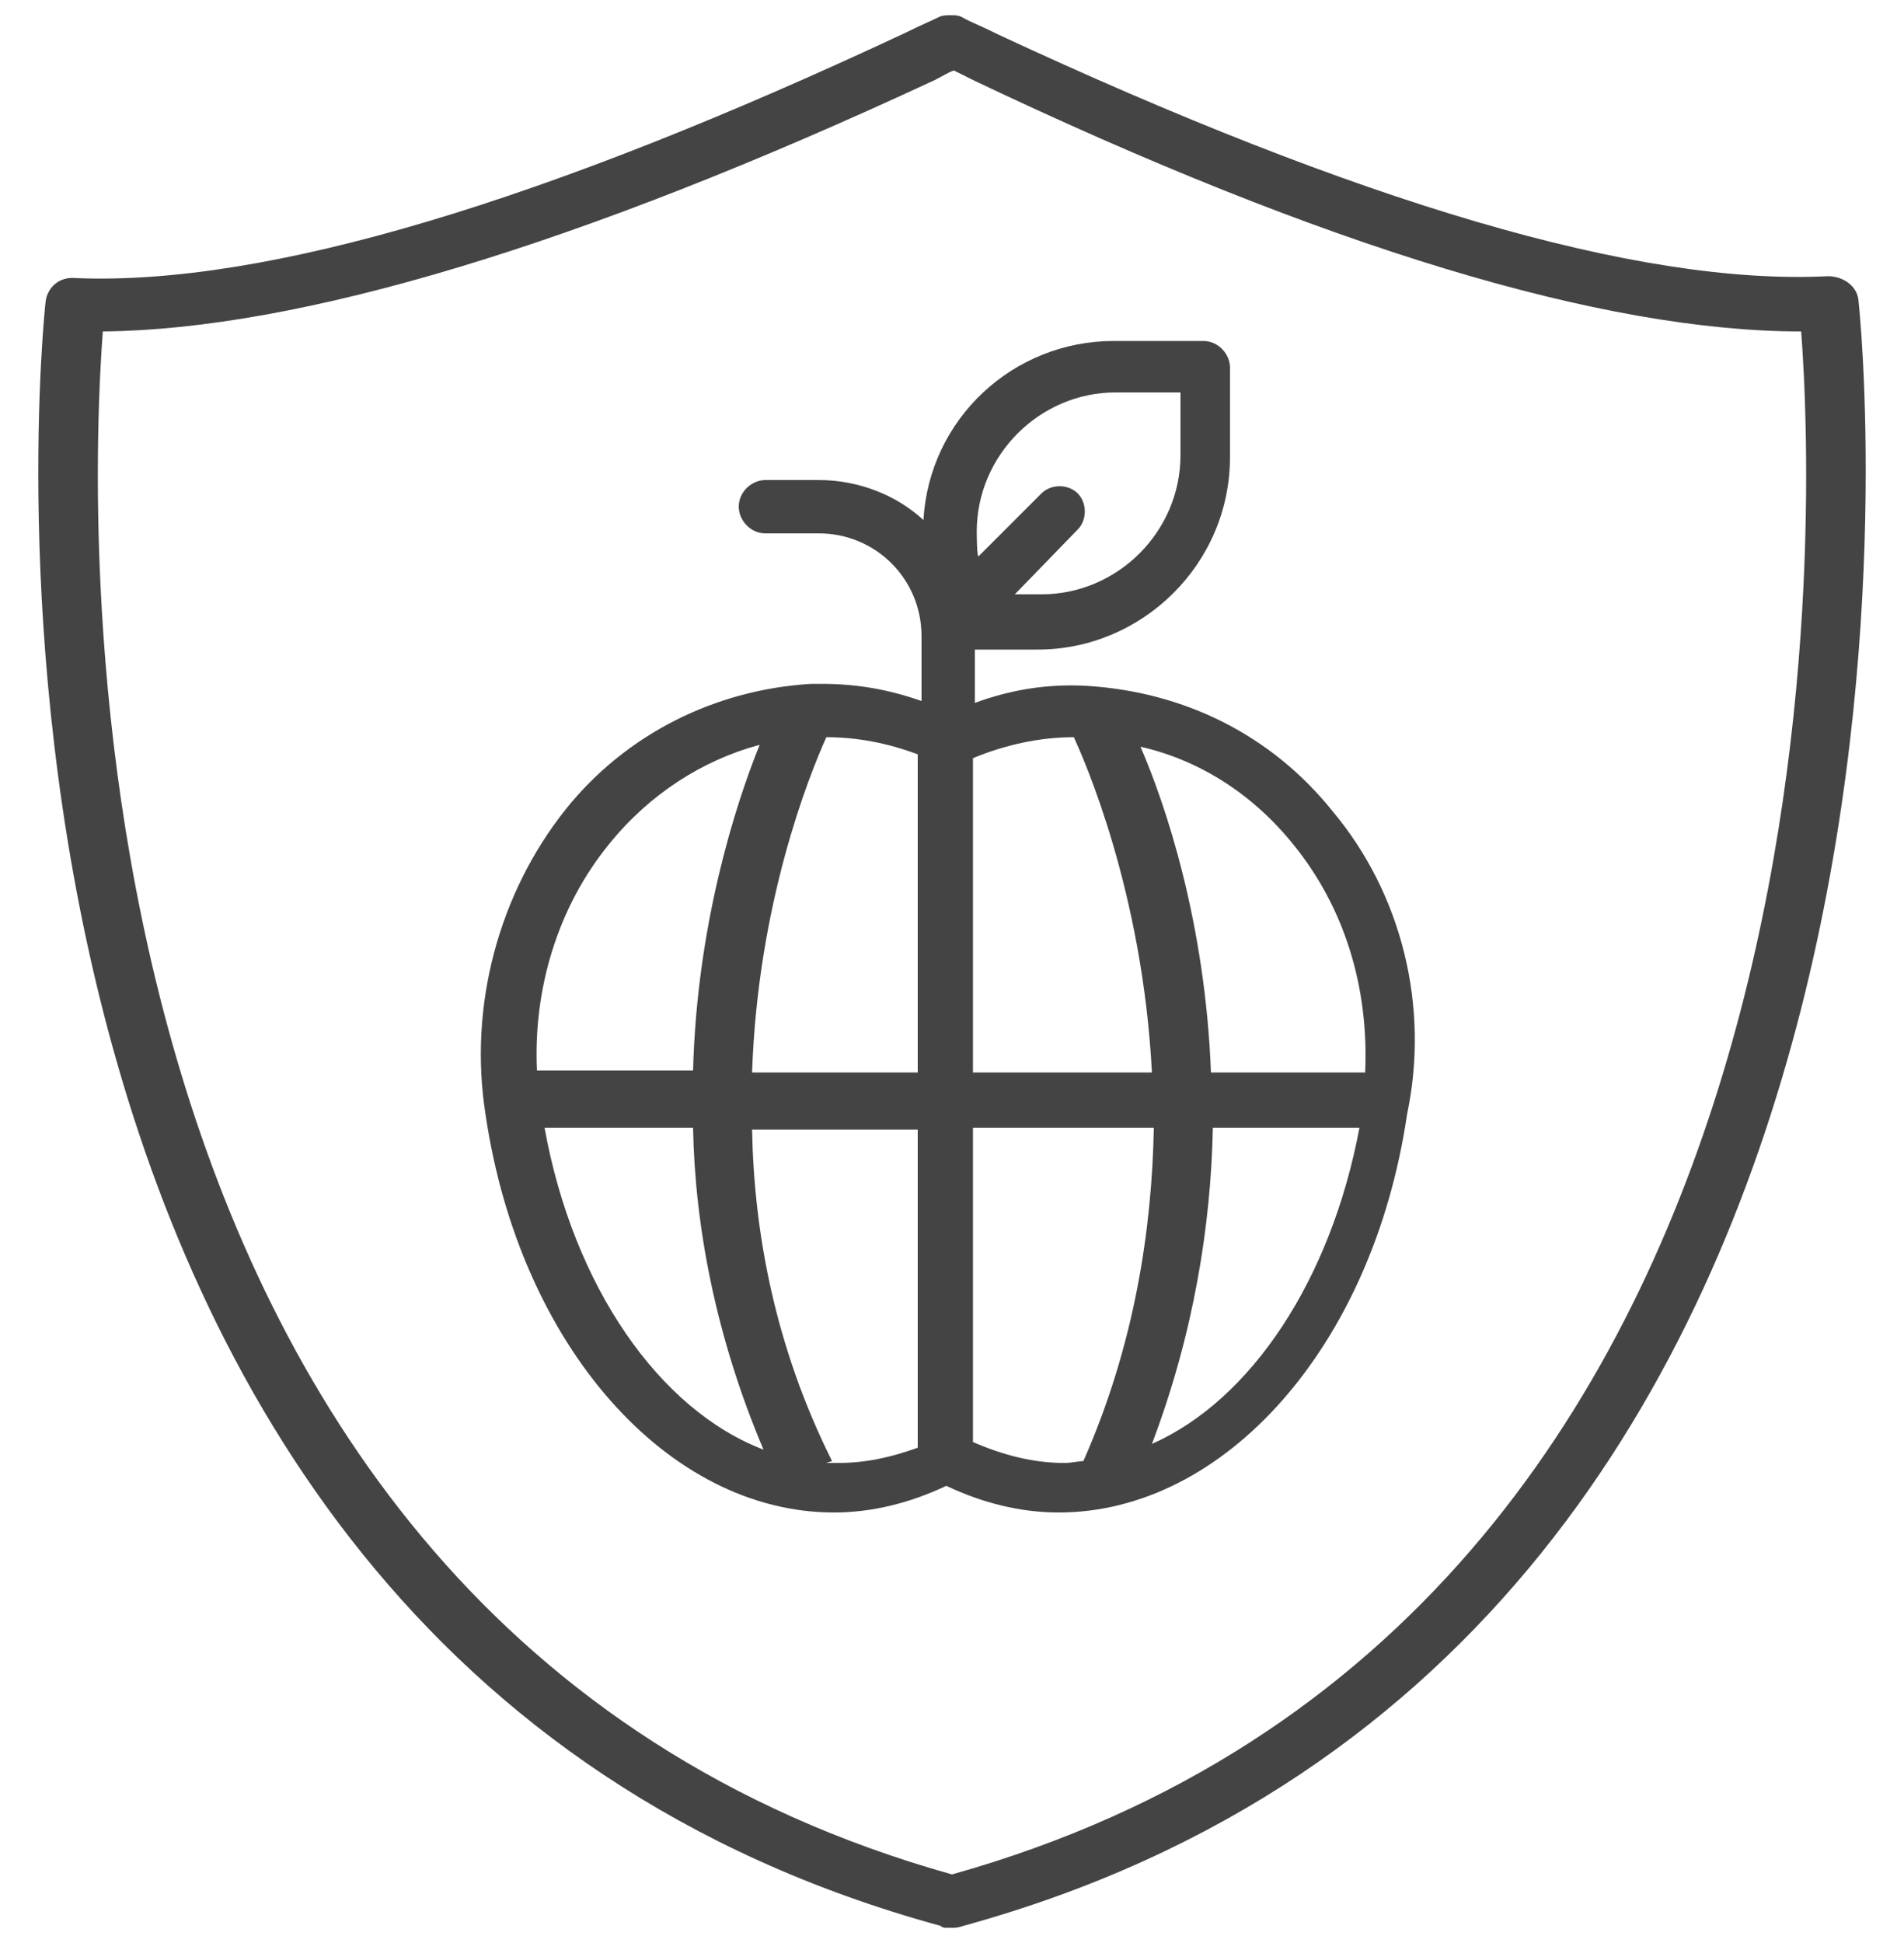
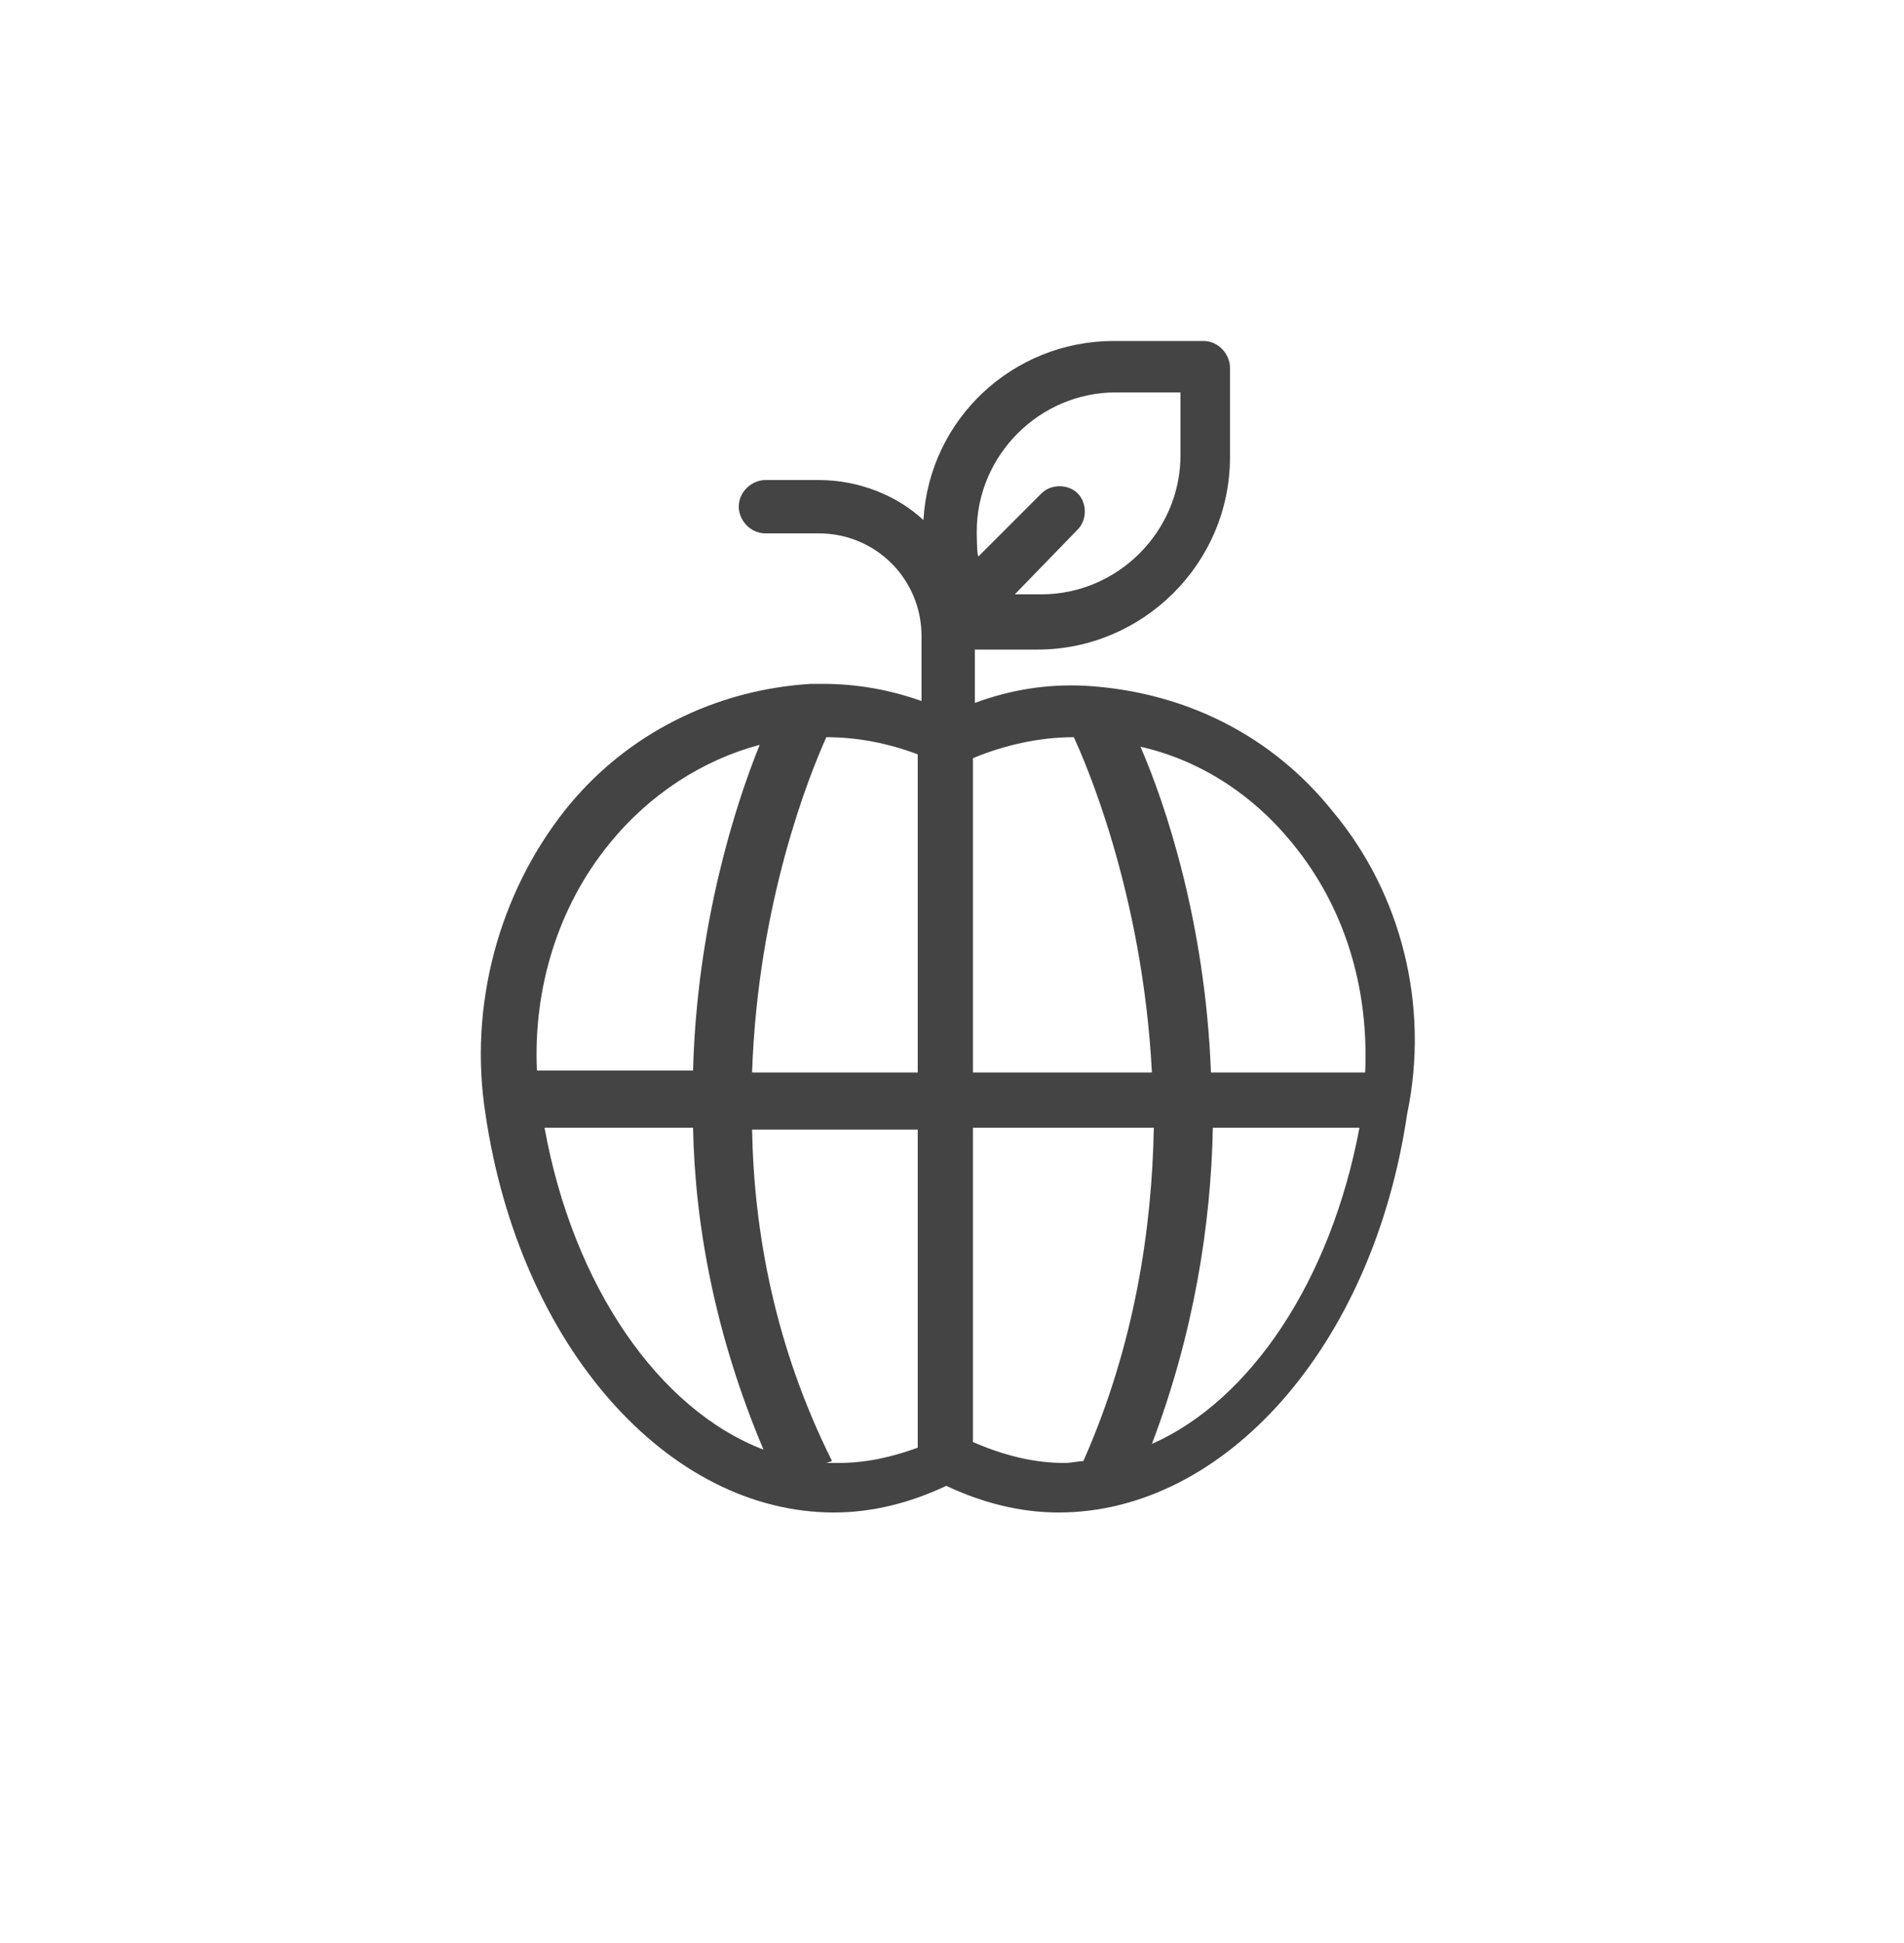
<svg xmlns="http://www.w3.org/2000/svg" version="1.1" id="Capa_1" x="0px" y="0px" viewBox="0 0 100 102" style="enable-background:new 0 0 100 102;" xml:space="preserve">
  <style type="text/css">
	.st0{fill:#444444;}
</style>
  <g>
-     <path class="st0" d="M70,42.6c-3.2-4-7.8-6.3-13-6.6c-2-0.1-3.9,0.2-5.8,0.9v-2.8h3.3c5.5,0,10.1-4.5,10.1-10.1v-4.7   c0-0.7-0.6-1.4-1.4-1.4h-4.7c-5.3,0-9.7,4.1-10,9.4c-1.4-1.3-3.4-2.1-5.5-2.1h-2.8c-0.7,0-1.4,0.6-1.4,1.4c0,0.7,0.6,1.4,1.4,1.4   H43c3,0,5.4,2.4,5.4,5.4v3.4c-1.7-0.6-3.4-0.9-5.2-0.9c-0.2,0-0.4,0-0.6,0c-5,0.3-9.7,2.6-12.9,6.6c-3.5,4.4-5.1,10.3-4.2,16   c1.8,12.2,9.6,20.9,18.3,20.9c2,0,4-0.5,5.9-1.4c1.9,0.9,3.9,1.4,5.9,1.4l0,0c8.7,0,16.5-8.7,18.3-20.9   C75.1,52.8,73.6,46.9,70,42.6z M51.3,27.9c0-4,3.3-7.3,7.3-7.3H62v3.3c0,4-3.3,7.3-7.3,7.3h-1.4l3.3-3.4c0.5-0.5,0.5-1.4,0-1.9   s-1.4-0.5-1.9,0l-3.3,3.3C51.3,29.3,51.3,27.9,51.3,27.9z M67.9,44.3c2.7,3.3,4,7.5,3.8,12h-8.1c-0.3-7.9-2.4-14.1-3.7-17.1   C63,39.9,65.8,41.7,67.9,44.3z M56.4,38.7c0.5,1.1,3.6,8,4.1,17.6h-9.4V39.8C52.8,39.1,54.6,38.7,56.4,38.7z M43.4,38.7   c1.6,0,3.2,0.3,4.8,0.9v16.7h-8.7C39.8,47.4,42.5,40.7,43.4,38.7z M32,44.3c2.1-2.6,4.9-4.4,7.9-5.2c-1.3,3.2-3.3,9.5-3.5,17.1   h-8.2C28,51.9,29.3,47.6,32,44.3z M28.6,59.2h7.8c0.1,5.2,1.2,11,3.7,16.9C34.6,74,30.1,67.5,28.6,59.2z M44,76.8   c-0.2,0-0.4,0-0.6,0l0.3-0.1c-3-6-4.1-12-4.2-17.4h8.7V76C46.8,76.5,45.5,76.8,44,76.8z M55.9,76.8L55.9,76.8   c-1.6,0-3.2-0.4-4.8-1.1V59.2h9.5c-0.1,5.3-1,11.4-3.7,17.5H57C56.6,76.7,56.3,76.8,55.9,76.8z M60.5,75.8   c2.2-5.8,3.1-11.5,3.2-16.6h7.7C69.9,67.2,65.7,73.5,60.5,75.8z" />
-     <path class="st0" d="M50,101.2c-0.1,0-0.2,0-0.3,0s-0.2,0-0.3-0.1C-5.1,86.2,2.3,16.5,2.4,15.8c0.1-0.7,0.7-1.3,1.6-1.2   c10,0.4,24.6-4,43.6-12.9c0.8-0.4,1.3-0.6,1.7-0.8c0.2-0.1,0.4-0.1,0.7-0.1c0.2,0,0.4,0,0.7,0.2c0.4,0.2,0.9,0.4,1.7,0.8   C71.3,10.6,86,15,96,14.5c0.8,0,1.5,0.5,1.6,1.2s7.5,70.4-47,85.4C50.3,101.2,50.2,101.2,50,101.2z M5.4,17.4   C4.7,26.7,2.2,85,50,98.4c47.8-13.4,45.3-71.7,44.6-81c-10.4,0-25-4.4-43.5-13.2c-0.4-0.2-0.8-0.4-1-0.5c-0.3,0.1-0.6,0.3-1,0.5   C30.4,12.9,15.7,17.3,5.4,17.4z M49.2,3.4L49.2,3.4C49.3,3.4,49.3,3.4,49.2,3.4z M49.2,3.4L49.2,3.4L49.2,3.4z M49.2,3.4L49.2,3.4   L49.2,3.4z M49.2,3.4L49.2,3.4L49.2,3.4z M49.2,3.4L49.2,3.4L49.2,3.4z M49.2,3.4L49.2,3.4L49.2,3.4z M49.2,3.4L49.2,3.4L49.2,3.4z   " />
+     <path class="st0" d="M70,42.6c-3.2-4-7.8-6.3-13-6.6c-2-0.1-3.9,0.2-5.8,0.9v-2.8h3.3c5.5,0,10.1-4.5,10.1-10.1v-4.7   c0-0.7-0.6-1.4-1.4-1.4h-4.7c-5.3,0-9.7,4.1-10,9.4c-1.4-1.3-3.4-2.1-5.5-2.1h-2.8c-0.7,0-1.4,0.6-1.4,1.4c0,0.7,0.6,1.4,1.4,1.4   H43c3,0,5.4,2.4,5.4,5.4v3.4c-1.7-0.6-3.4-0.9-5.2-0.9c-0.2,0-0.4,0-0.6,0c-5,0.3-9.7,2.6-12.9,6.6c-3.5,4.4-5.1,10.3-4.2,16   c1.8,12.2,9.6,20.9,18.3,20.9c2,0,4-0.5,5.9-1.4c1.9,0.9,3.9,1.4,5.9,1.4l0,0c8.7,0,16.5-8.7,18.3-20.9   C75.1,52.8,73.6,46.9,70,42.6z M51.3,27.9c0-4,3.3-7.3,7.3-7.3H62v3.3c0,4-3.3,7.3-7.3,7.3h-1.4l3.3-3.4c0.5-0.5,0.5-1.4,0-1.9   s-1.4-0.5-1.9,0l-3.3,3.3C51.3,29.3,51.3,27.9,51.3,27.9z M67.9,44.3c2.7,3.3,4,7.5,3.8,12h-8.1c-0.3-7.9-2.4-14.1-3.7-17.1   C63,39.9,65.8,41.7,67.9,44.3z M56.4,38.7c0.5,1.1,3.6,8,4.1,17.6h-9.4V39.8C52.8,39.1,54.6,38.7,56.4,38.7M43.4,38.7   c1.6,0,3.2,0.3,4.8,0.9v16.7h-8.7C39.8,47.4,42.5,40.7,43.4,38.7z M32,44.3c2.1-2.6,4.9-4.4,7.9-5.2c-1.3,3.2-3.3,9.5-3.5,17.1   h-8.2C28,51.9,29.3,47.6,32,44.3z M28.6,59.2h7.8c0.1,5.2,1.2,11,3.7,16.9C34.6,74,30.1,67.5,28.6,59.2z M44,76.8   c-0.2,0-0.4,0-0.6,0l0.3-0.1c-3-6-4.1-12-4.2-17.4h8.7V76C46.8,76.5,45.5,76.8,44,76.8z M55.9,76.8L55.9,76.8   c-1.6,0-3.2-0.4-4.8-1.1V59.2h9.5c-0.1,5.3-1,11.4-3.7,17.5H57C56.6,76.7,56.3,76.8,55.9,76.8z M60.5,75.8   c2.2-5.8,3.1-11.5,3.2-16.6h7.7C69.9,67.2,65.7,73.5,60.5,75.8z" />
  </g>
</svg>